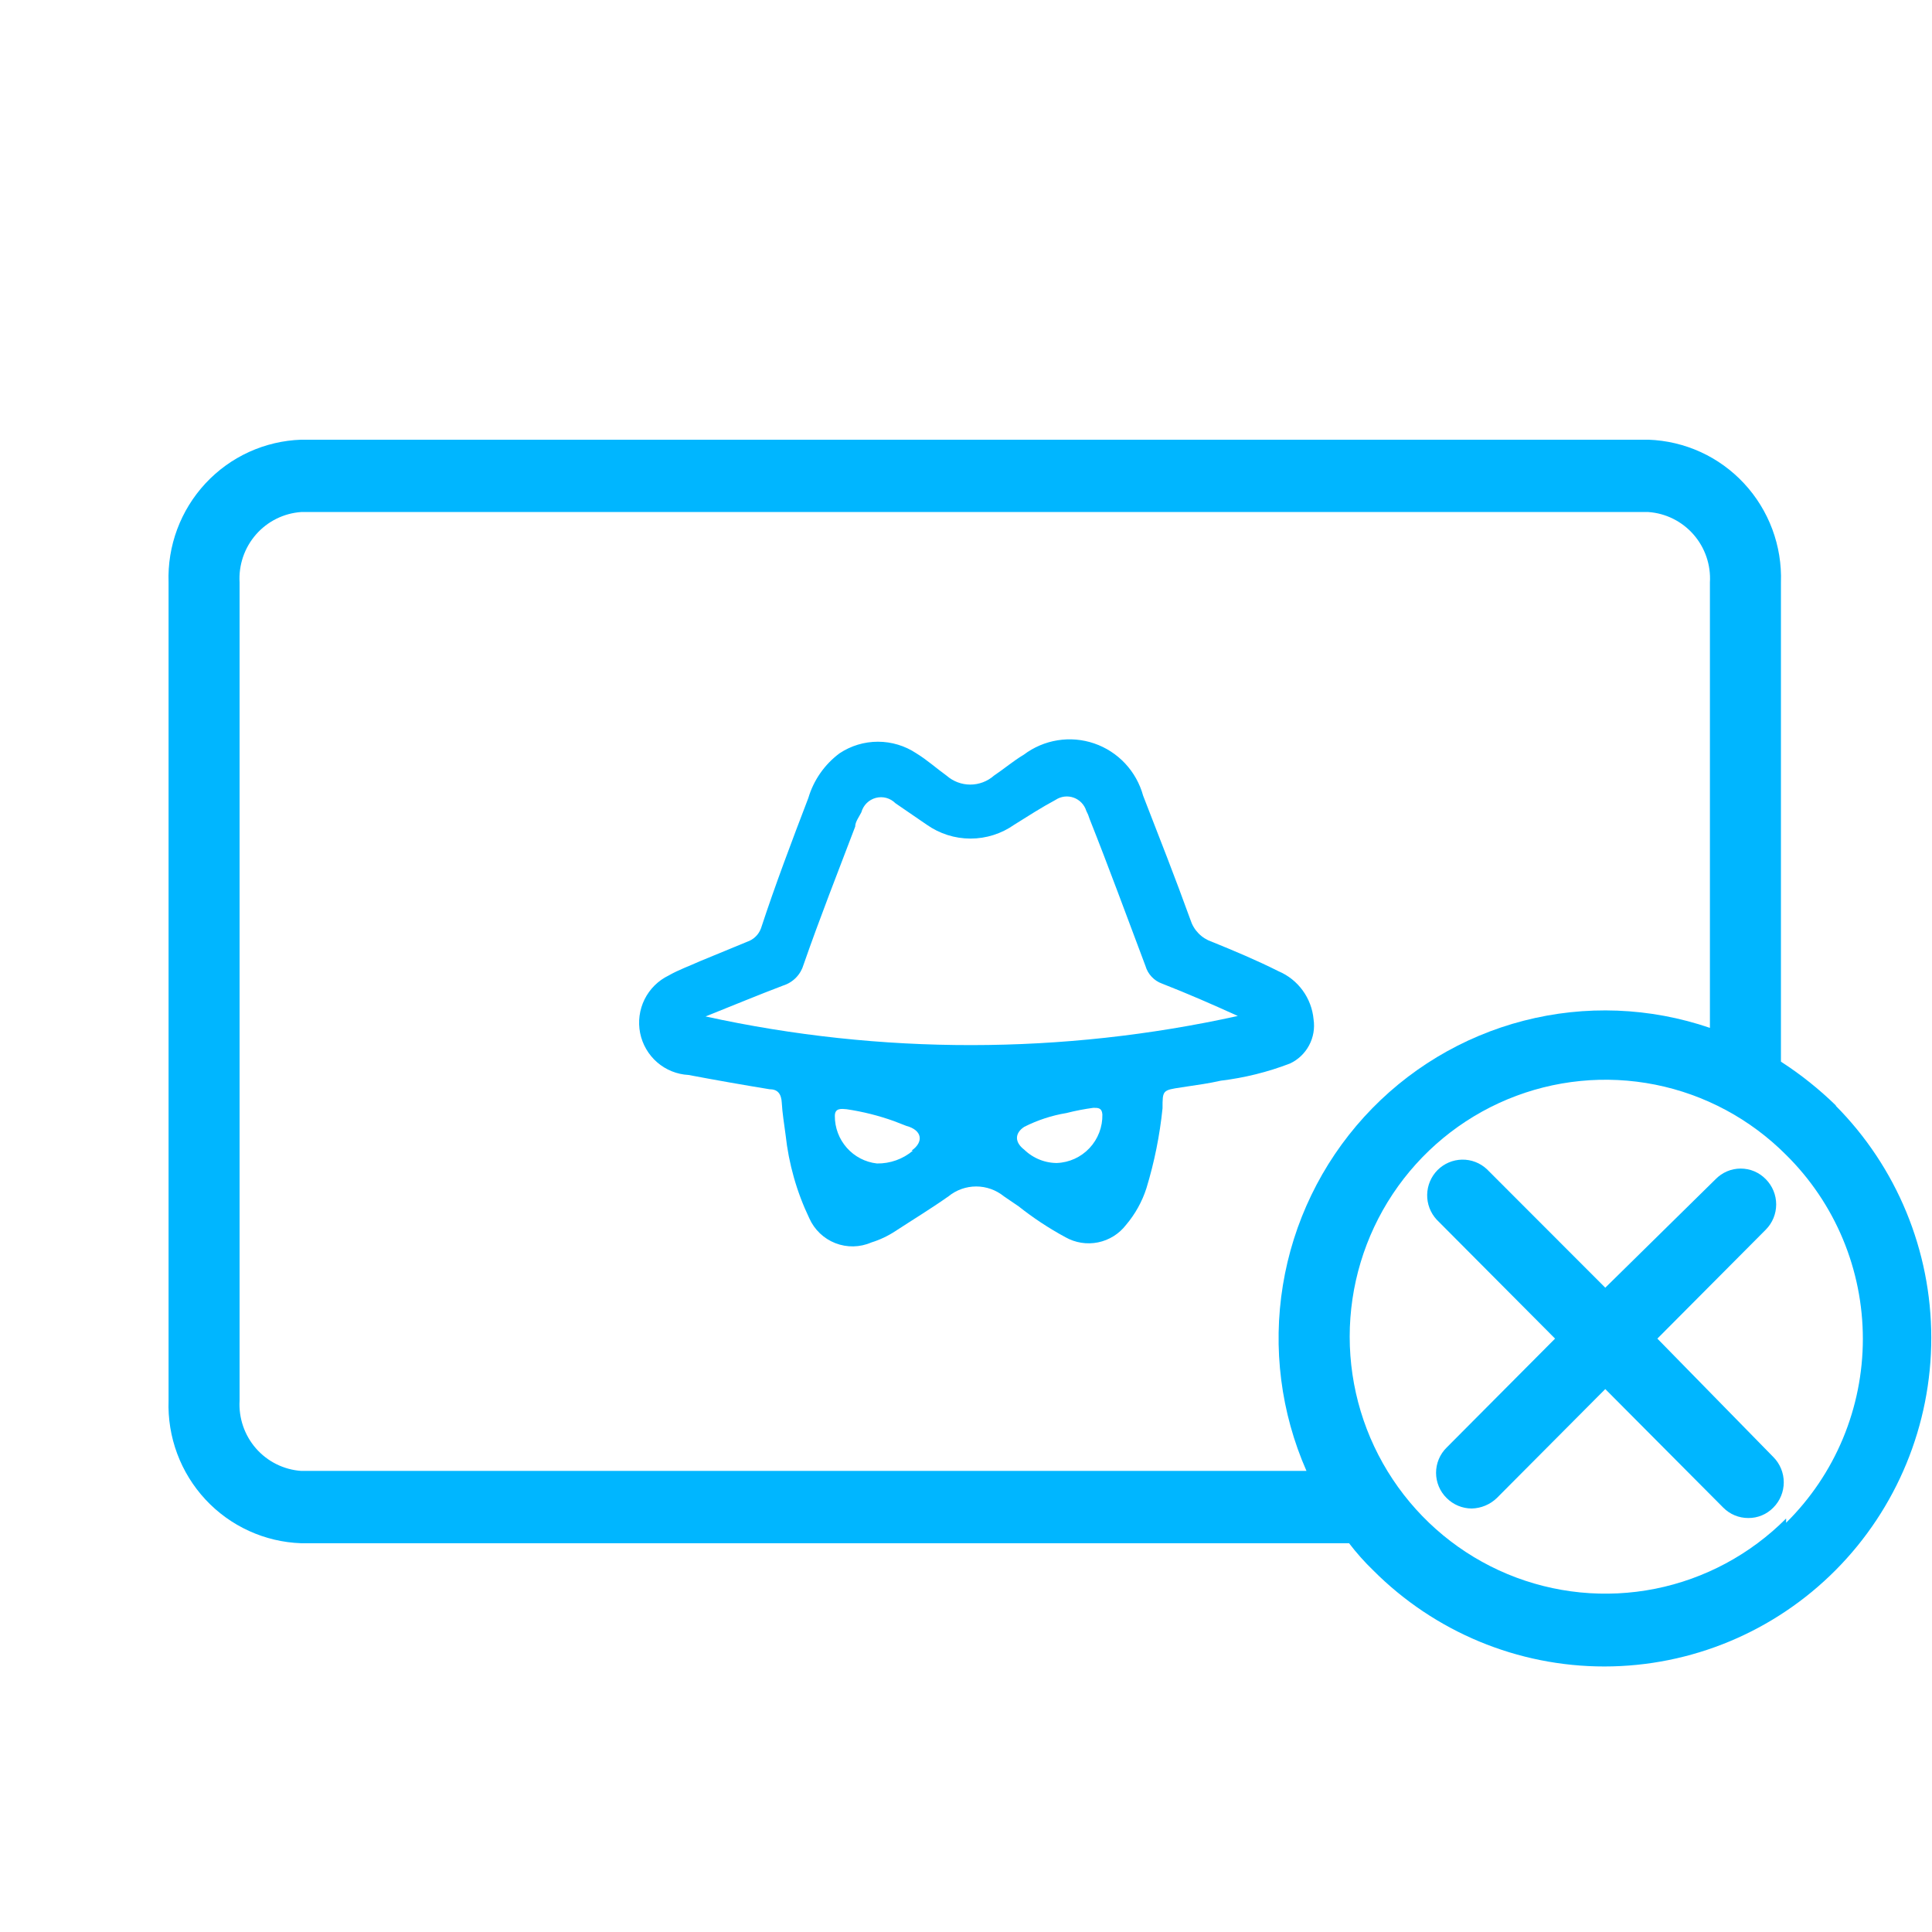
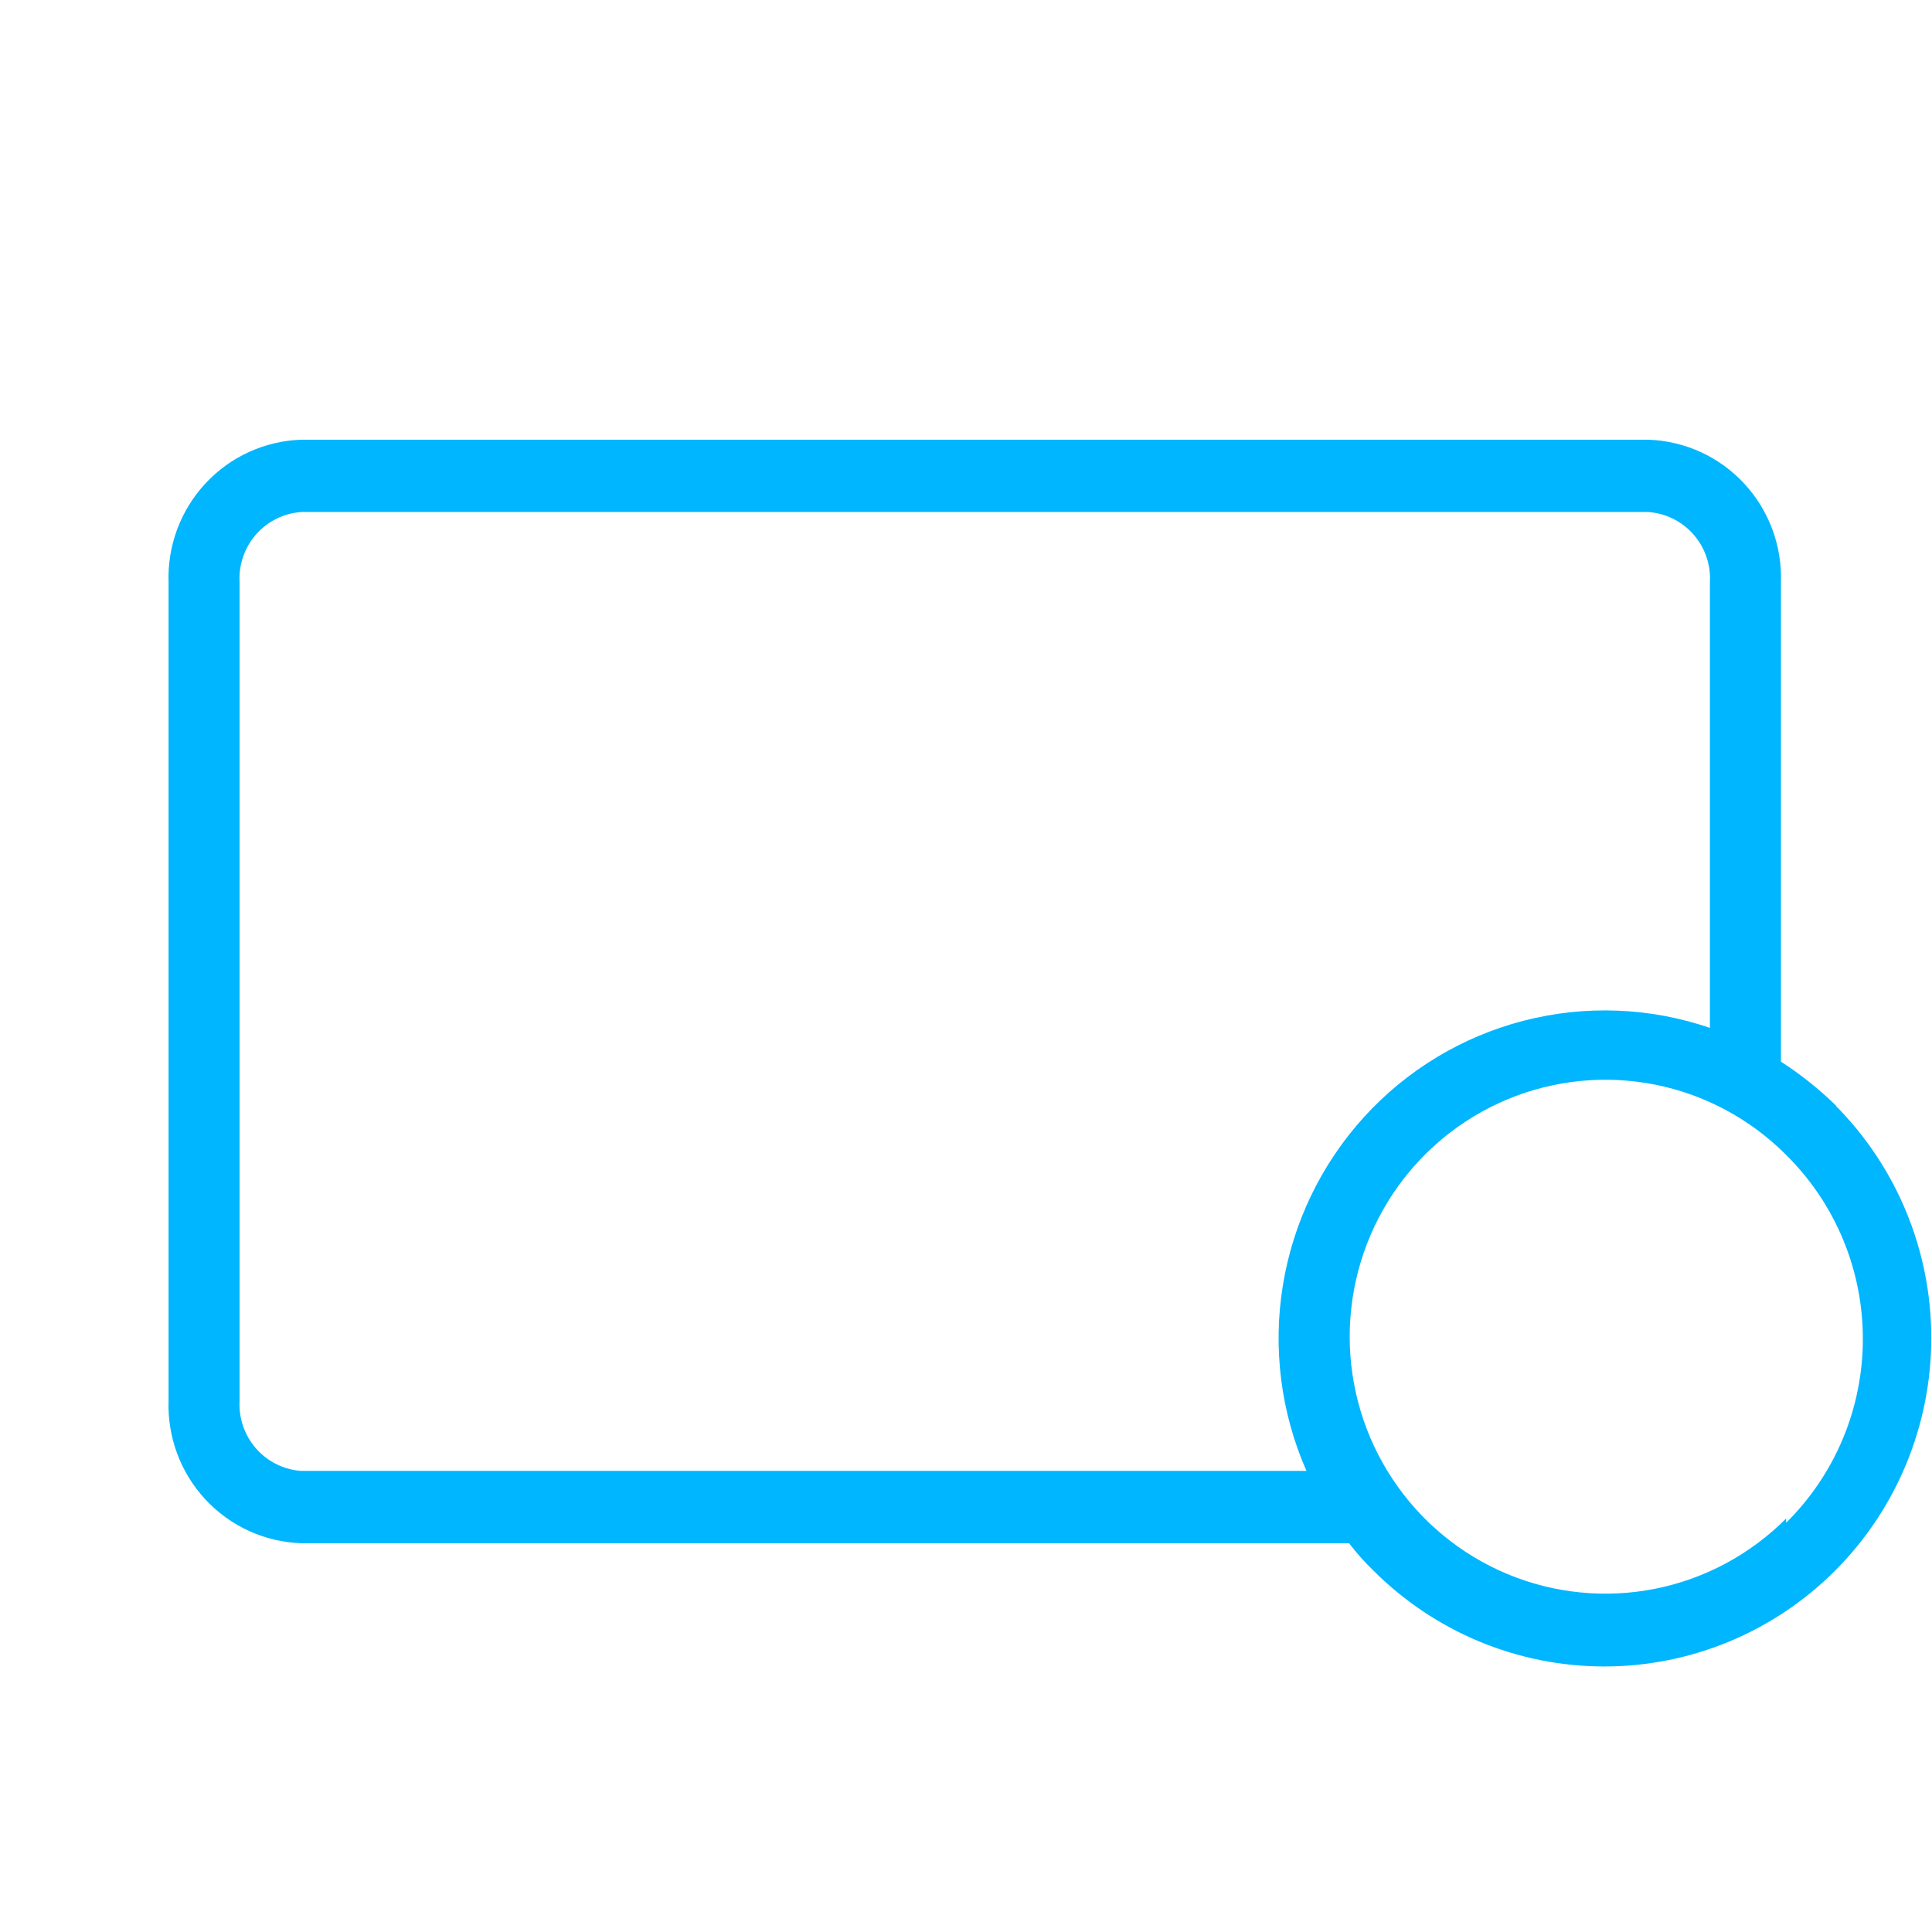
<svg xmlns="http://www.w3.org/2000/svg" viewBox="0 0 80 80" fill="none">
  <g id="å¾å± 2">
    <g id="å¾å± 1">
-       <path id="Vector" d="M52.941 40.217C52.039 39.763 51.098 39.369 50.177 38.995C49.969 38.924 49.781 38.806 49.627 38.648C49.474 38.49 49.36 38.299 49.294 38.089C48.667 36.355 48 34.66 47.334 32.946C47.197 32.447 46.941 31.989 46.588 31.612C46.236 31.236 45.796 30.951 45.309 30.784C44.822 30.617 44.301 30.572 43.793 30.654C43.285 30.735 42.804 30.94 42.392 31.251C41.961 31.507 41.569 31.842 41.157 32.118C40.886 32.356 40.537 32.488 40.177 32.488C39.816 32.488 39.468 32.356 39.196 32.118C38.785 31.823 38.392 31.468 37.941 31.192C37.47 30.879 36.918 30.713 36.353 30.713C35.788 30.713 35.236 30.879 34.765 31.192C34.145 31.652 33.691 32.302 33.471 33.044C32.785 34.837 32.098 36.65 31.51 38.443C31.462 38.572 31.386 38.688 31.288 38.783C31.189 38.879 31.071 38.951 30.941 38.995L28.981 39.803C28.549 40 28.098 40.157 27.686 40.394C27.255 40.603 26.904 40.95 26.69 41.381C26.477 41.812 26.412 42.302 26.506 42.775C26.601 43.247 26.849 43.674 27.212 43.989C27.575 44.303 28.031 44.487 28.51 44.512C29.621 44.722 30.739 44.919 31.863 45.103C32.196 45.103 32.353 45.281 32.373 45.675C32.392 46.069 32.471 46.542 32.53 46.995C32.66 48.192 32.991 49.358 33.51 50.443C33.72 50.917 34.108 51.288 34.589 51.476C35.07 51.664 35.605 51.654 36.079 51.448C36.432 51.339 36.769 51.179 37.079 50.975C37.804 50.502 38.549 50.049 39.275 49.537C39.599 49.273 40.004 49.129 40.422 49.129C40.839 49.129 41.244 49.273 41.569 49.537L42.177 49.951C42.786 50.433 43.435 50.862 44.118 51.231C44.528 51.462 45.007 51.538 45.468 51.444C45.928 51.35 46.34 51.093 46.628 50.719C47.005 50.274 47.292 49.758 47.471 49.202C47.8 48.123 48.023 47.014 48.138 45.892C48.138 45.143 48.138 45.143 48.922 45.025C49.706 44.906 50.02 44.867 50.549 44.749C51.529 44.631 52.49 44.393 53.412 44.039C53.751 43.882 54.029 43.618 54.206 43.287C54.383 42.957 54.448 42.578 54.392 42.207C54.352 41.774 54.196 41.361 53.94 41.01C53.685 40.66 53.34 40.386 52.941 40.217ZM37.804 47.645C37.387 47.996 36.858 48.185 36.314 48.177C35.832 48.124 35.387 47.893 35.065 47.529C34.743 47.165 34.566 46.694 34.569 46.207C34.569 45.872 34.843 45.911 35.059 45.931C35.727 46.03 36.384 46.195 37.02 46.423L37.53 46.621C38.196 46.798 38.255 47.291 37.745 47.645H37.804ZM43.824 48.157C43.564 48.164 43.305 48.119 43.063 48.024C42.82 47.929 42.599 47.787 42.412 47.606C42 47.291 42.02 46.916 42.412 46.66C42.962 46.382 43.55 46.189 44.157 46.089C44.525 45.995 44.898 45.923 45.275 45.872C45.471 45.872 45.628 45.872 45.647 46.148C45.658 46.664 45.467 47.163 45.115 47.539C44.763 47.915 44.278 48.137 43.765 48.157H43.824ZM29.216 42.089C30.353 41.635 31.392 41.202 32.432 40.808C32.632 40.745 32.815 40.632 32.962 40.481C33.109 40.33 33.216 40.144 33.275 39.941C33.961 37.97 34.687 36.138 35.412 34.227C35.412 34.029 35.569 33.832 35.667 33.635C35.706 33.492 35.782 33.361 35.886 33.257C35.992 33.152 36.122 33.077 36.265 33.039C36.408 33.001 36.559 33.001 36.702 33.04C36.844 33.079 36.974 33.156 37.079 33.261L38.373 34.148C38.904 34.522 39.537 34.724 40.187 34.724C40.836 34.724 41.469 34.522 42 34.148C42.569 33.793 43.118 33.438 43.706 33.123C43.815 33.05 43.94 33.003 44.07 32.986C44.2 32.97 44.333 32.984 44.456 33.028C44.58 33.072 44.692 33.145 44.783 33.24C44.874 33.335 44.942 33.45 44.981 33.576C45.038 33.683 45.084 33.795 45.118 33.911C45.902 35.882 46.667 37.97 47.432 40C47.48 40.167 47.568 40.321 47.688 40.447C47.807 40.574 47.954 40.671 48.118 40.729C49.177 41.143 50.216 41.596 51.255 42.069C43.996 43.671 36.478 43.678 29.216 42.089Z" fill="#00B6FF" />
      <path id="Vector_2" d="M76.039 45.793C75.337 45.107 74.569 44.493 73.745 43.961V24.118C73.771 23.368 73.65 22.619 73.388 21.916C73.126 21.213 72.729 20.568 72.219 20.019C71.709 19.47 71.097 19.027 70.416 18.716C69.736 18.406 69.001 18.233 68.255 18.207H12.47C11.723 18.233 10.989 18.406 10.309 18.716C9.628 19.027 9.016 19.47 8.506 20.019C7.996 20.568 7.599 21.213 7.337 21.916C7.075 22.619 6.954 23.368 6.98 24.118V57.99C6.954 58.741 7.075 59.489 7.337 60.193C7.599 60.896 7.996 61.541 8.506 62.09C9.016 62.639 9.628 63.081 10.309 63.392C10.989 63.703 11.723 63.876 12.47 63.902H55.862C56.167 64.301 56.501 64.677 56.862 65.025C59.403 67.575 62.847 69.007 66.438 69.005C70.029 69.003 73.472 67.568 76.01 65.015C78.547 62.462 79.972 59.001 79.97 55.392C79.968 51.784 78.54 48.324 76 45.773L76.039 45.793ZM54.098 60.907H12.47C11.749 60.856 11.076 60.521 10.599 59.975C10.122 59.429 9.878 58.716 9.921 57.99V24.118C9.878 23.393 10.122 22.68 10.599 22.134C11.076 21.587 11.749 21.253 12.47 21.202H68.255C68.976 21.253 69.648 21.587 70.126 22.134C70.603 22.68 70.847 23.393 70.804 24.118V42.562C68.319 41.712 65.641 41.609 63.099 42.264C60.556 42.918 58.258 44.303 56.486 46.249C54.715 48.195 53.545 50.617 53.121 53.221C52.697 55.824 53.036 58.494 54.098 60.907ZM73.96 62.877C72.479 64.364 70.593 65.377 68.539 65.787C66.485 66.196 64.357 65.985 62.423 65.18C60.488 64.374 58.835 63.01 57.672 61.26C56.509 59.511 55.888 57.454 55.888 55.35C55.888 53.246 56.509 51.189 57.672 49.439C58.835 47.69 60.488 46.326 62.423 45.52C64.357 44.715 66.485 44.504 68.539 44.913C70.593 45.323 72.479 46.336 73.96 47.823C74.966 48.817 75.766 50.002 76.311 51.31C76.856 52.617 77.137 54.021 77.137 55.439C77.137 56.856 76.856 58.26 76.311 59.568C75.766 60.875 74.966 62.06 73.96 63.054V62.877Z" fill="#00B6FF" />
-       <path id="Vector_3" d="M68.628 55.429L73.118 50.917C73.393 50.64 73.548 50.264 73.548 49.872C73.548 49.481 73.393 49.105 73.118 48.828C72.983 48.689 72.821 48.578 72.643 48.502C72.464 48.426 72.272 48.388 72.079 48.388C71.885 48.388 71.693 48.426 71.515 48.502C71.336 48.578 71.175 48.689 71.039 48.828L66.471 53.321L61.569 48.414C61.29 48.153 60.921 48.011 60.54 48.018C60.159 48.025 59.796 48.18 59.526 48.45C59.257 48.721 59.103 49.087 59.096 49.469C59.089 49.852 59.231 50.223 59.49 50.503L64.392 55.429L59.902 59.941C59.763 60.077 59.653 60.24 59.578 60.419C59.503 60.598 59.464 60.791 59.464 60.986C59.464 61.18 59.503 61.373 59.578 61.552C59.653 61.732 59.763 61.894 59.902 62.03C60.178 62.307 60.551 62.463 60.941 62.464C61.33 62.455 61.7 62.3 61.981 62.03L66.471 57.518L71.353 62.424C71.489 62.562 71.651 62.672 71.829 62.746C72.008 62.821 72.199 62.858 72.392 62.858C72.586 62.86 72.778 62.822 72.956 62.748C73.135 62.673 73.296 62.563 73.432 62.424C73.707 62.147 73.862 61.771 73.862 61.38C73.862 60.988 73.707 60.612 73.432 60.335L68.628 55.429Z" fill="#00B6FF" />
    </g>
  </g>
</svg>